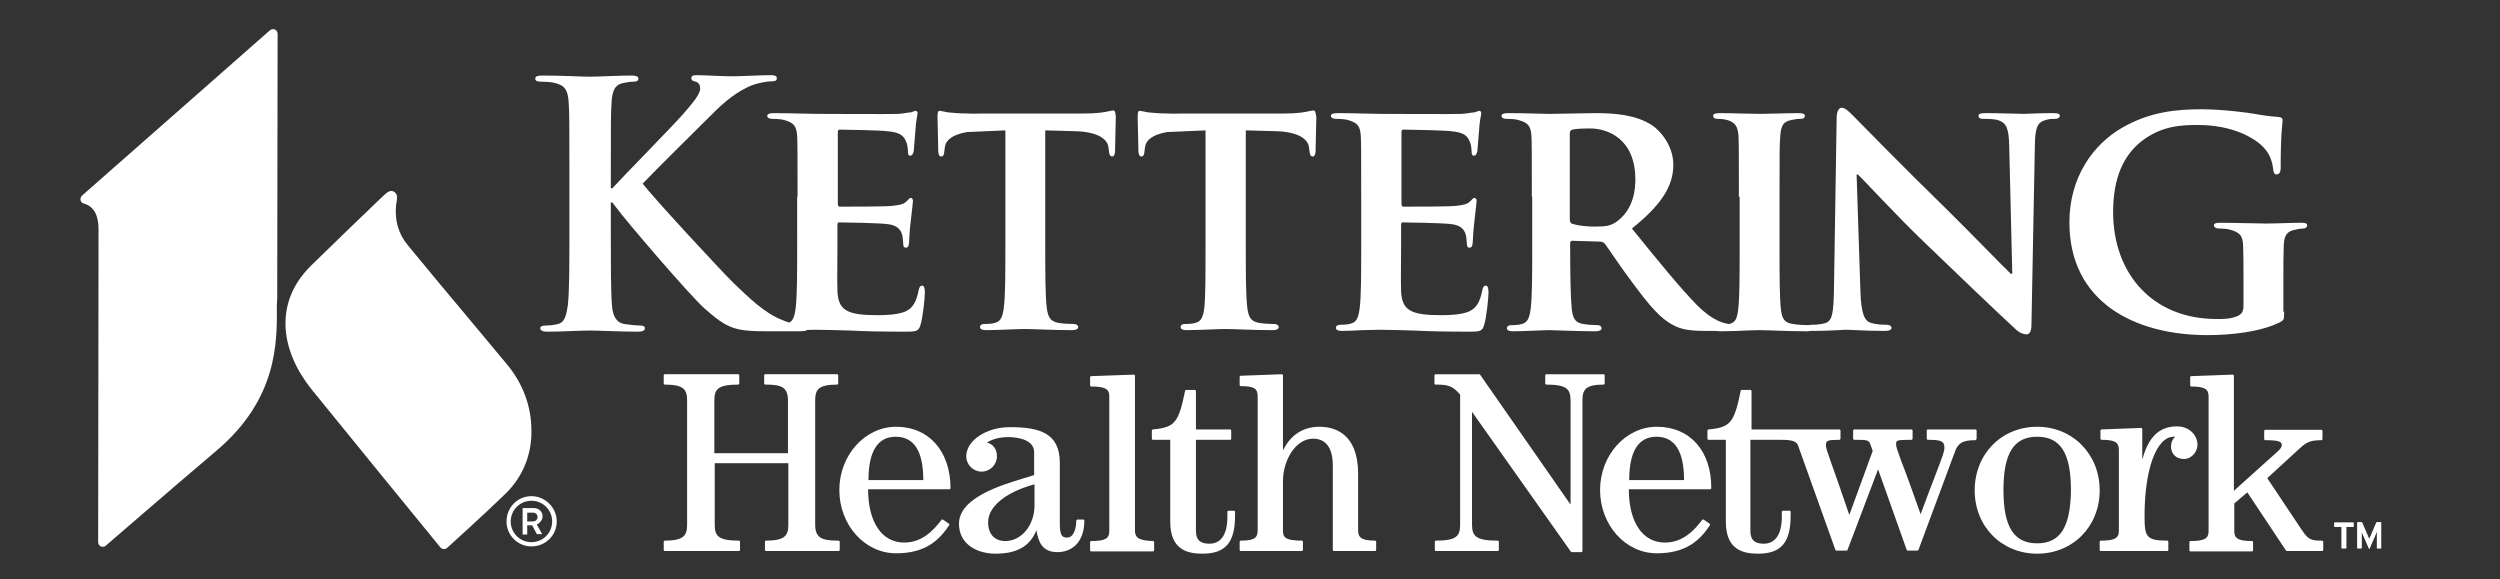
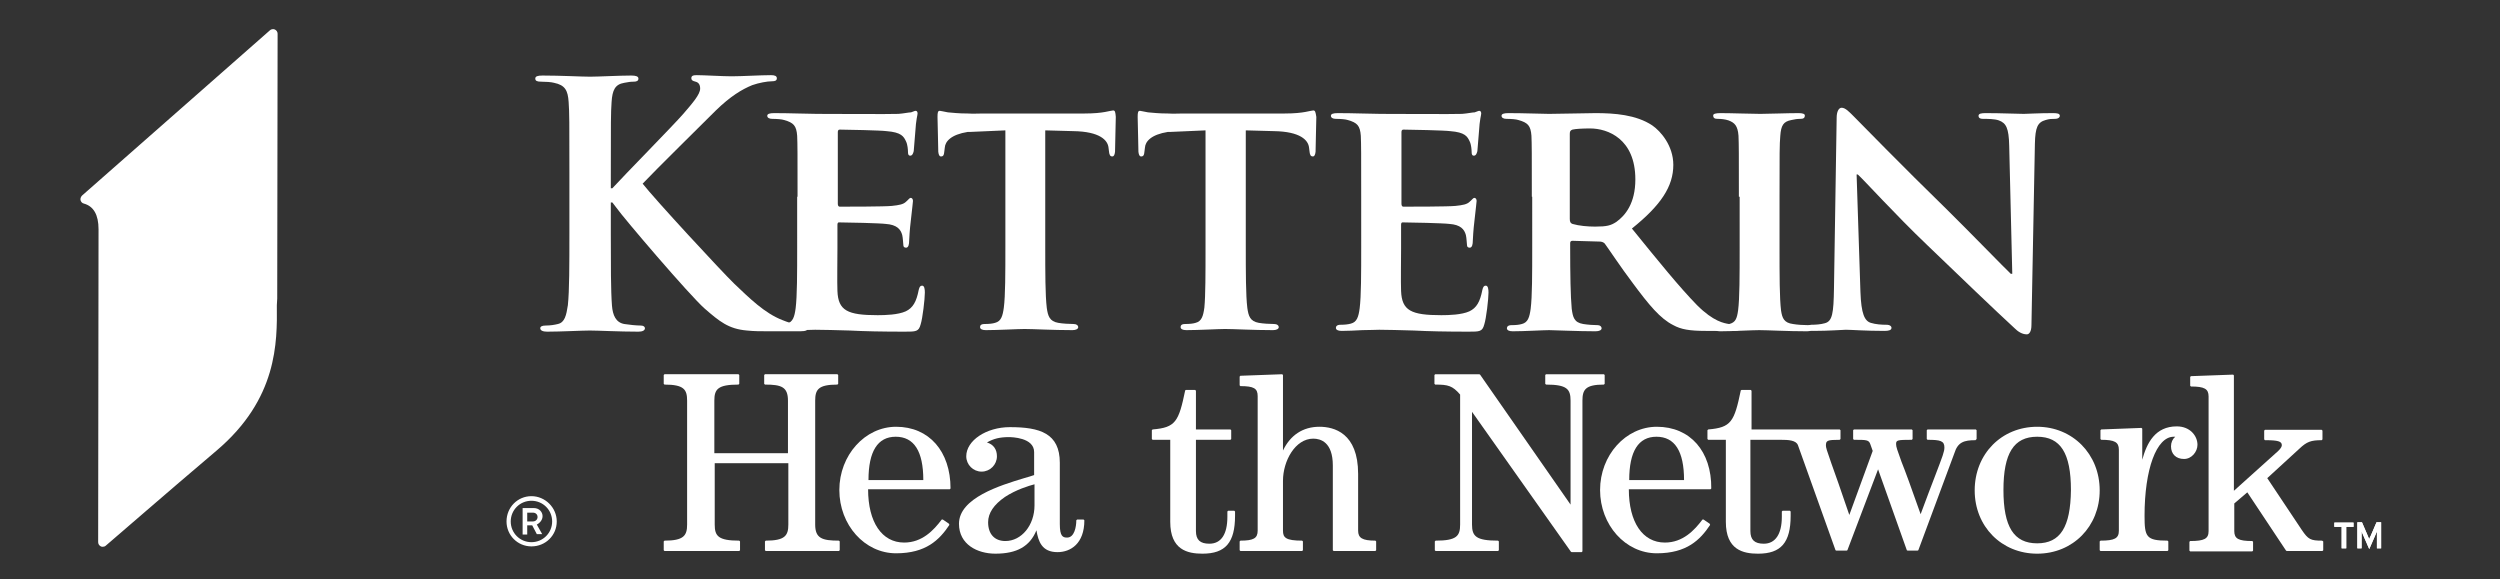
<svg xmlns="http://www.w3.org/2000/svg" version="1.1" id="layer" x="0px" y="0px" viewBox="0 0 652 151" style="enable-background:new 0 0 652 151;" xml:space="preserve">
  <rect x="0" y="0" width="652" height="151" fill="#333333" stroke="none" />
  <style type="text/css"> .st0{fill:#FFFFFF;} </style>
  <g>
    <path class="st0" d="M611.9,137.4v5.6h-1.2v-5.6h-1.9v-1.1h5v1.1H611.9z M619.9,143v-3.6v-0.8c-0.1,0.2-0.2,0.4-0.3,0.7l-1.7,3.9 l-1.7-3.9c-0.1-0.2-0.2-0.5-0.3-0.7c0,0.2,0,0.5,0,0.8v3.6h-1.1v-6.8h1.2l1.5,3.5c0.1,0.3,0.3,0.7,0.4,0.9c0.1-0.3,0.2-0.6,0.4-0.9 l1.5-3.5h1.2v6.8H619.9z" />
    <path class="st0" d="M72.3,77.9l0.1-69.1c0-0.5-0.3-0.9-0.7-1.1c-0.4-0.2-1-0.1-1.3,0.2L21.4,51c-0.3,0.3-0.5,0.8-0.4,1.2 c0.1,0.4,0.4,0.8,0.9,0.9c2.5,0.7,3.8,2.9,3.8,6.7l-0.1,81.6c0,0.5,0.3,0.9,0.7,1.1c0.2,0.1,0.3,0.1,0.5,0.1c0.3,0,0.6-0.1,0.8-0.3 c3.3-2.8,15.1-13.1,28.9-24.8C72.4,104,72.3,89.3,72.2,79.6L72.3,77.9z" />
  </g>
-   <path class="st0" d="M132.2,95l-8.5-10.2c-5.9-7-13.2-15.8-17.3-20.8c-2.5-3-3.5-6.5-3.1-10.6l0.1-0.5c0.2-1.4,0.3-2-0.3-2.6 c-0.2-0.3-0.7-0.5-1-0.5c-0.8,0-1.3,0.5-2.9,2c-5,4.8-12.2,11.7-18,17.4c-4.9,4.8-7.1,10.4-6.7,16.6c0.4,5.3,2.7,10.7,6.8,15.8 c6.8,8.4,29.4,36.1,33.5,41.1c0.2,0.3,0.5,0.4,0.9,0.5h0.1c0.3,0,0.6-0.1,0.8-0.3c1.4-1.3,9-8.1,15.3-14.2 c4.4-4.3,6.8-10.1,6.7-16.4C138.6,105.9,136.3,99.9,132.2,95" />
  <path class="st0" d="M145.2,136c0,3.6-2.9,6.5-6.6,6.5c-3.6,0-6.5-2.9-6.5-6.5c0-3.7,2.9-6.6,6.5-6.6S145.2,132.4,145.2,136 M133.2,136c0,3,2.4,5.4,5.4,5.4s5.4-2.4,5.4-5.4s-2.4-5.4-5.4-5.4C135.6,130.6,133.2,133,133.2,136 M137.5,137.1v2.3h-1.2v-6.9h2.9 c1.5,0,2.3,1.1,2.3,2.1s-0.7,1.8-1.5,2.2l1.4,2.5H140l-1.2-2.3h-1.3V137.1z M137.5,136h1.4c0.9,0,1.3-0.6,1.3-1.2 c0-0.5-0.4-1.1-1.2-1.1h-1.5V136z" />
  <path class="st0" d="M159.3,49.1h0.4c3-3.3,15.9-16.4,18.5-19.4c2.5-2.9,4.4-5.1,4.4-6.6c0-1-0.4-1.6-1.2-1.8 c-0.8-0.2-1.1-0.4-1.1-0.9c0-0.6,0.4-0.8,1.4-0.8c1.9,0,6.7,0.3,9.1,0.3c2.7,0,7.6-0.3,10.3-0.3c0.9,0,1.5,0.2,1.5,0.8 c0,0.6-0.4,0.8-1.3,0.8c-1.2,0-3.4,0.4-5.1,1c-2.7,1.1-5.7,2.9-9.5,6.6c-2.7,2.7-16.1,15.9-19.1,19.1c3.2,4.1,20.5,22.8,23.9,26.1 c3.9,3.7,7.9,7.7,12.6,9.5c2.7,1.1,4.4,1.3,5.5,1.3c0.6,0,1.1,0.2,1.1,0.7c0,0.6-0.4,0.9-2.1,0.9h-7.7c-2.6,0-4.2,0-6.1-0.2 c-4.8-0.4-7.2-2.4-11-5.7c-3.9-3.4-21.3-23.8-23.1-26.4l-1-1.3h-0.4v8c0,8.1,0,15.1,0.3,18.9c0.2,2.5,1,4.4,3.2,4.8 c1.2,0.2,3.2,0.4,4.3,0.4c0.7,0,1.1,0.3,1.1,0.7c0,0.6-0.7,0.9-1.7,0.9c-4.9,0-10.5-0.3-12.7-0.3c-2,0-7.6,0.3-11.1,0.3 c-1.1,0-1.8-0.3-1.8-0.9c0-0.4,0.4-0.7,1.4-0.7c1.3,0,2.4-0.2,3.2-0.4c1.8-0.4,2.2-2.3,2.6-4.9c0.4-3.7,0.4-10.7,0.4-18.8V45.3 c0-13.4,0-15.9-0.2-18.7c-0.2-3-0.9-4.4-3.8-5c-0.7-0.2-2.2-0.3-3.4-0.3c-1,0-1.5-0.2-1.5-0.8c0-0.6,0.6-0.8,1.9-0.8 c4.7,0,10.2,0.3,12.4,0.3c2.1,0,7.7-0.3,10.7-0.3c1.2,0,1.9,0.2,1.9,0.8c0,0.6-0.5,0.8-1.2,0.8c-0.9,0-1.4,0.1-2.5,0.3 c-2.4,0.4-3.1,1.9-3.3,5c-0.2,2.8-0.2,5.3-0.2,18.7L159.3,49.1L159.3,49.1z" />
  <path class="st0" d="M208,51.3c0-11.4,0-13.5-0.1-15.9c-0.2-2.6-0.9-3.4-3.4-4.1c-0.6-0.2-1.9-0.3-3.1-0.3c-0.8,0-1.3-0.3-1.3-0.8 s0.6-0.7,1.8-0.7c4.1,0,9,0.2,11.2,0.2c2.5,0,19.7,0.1,21.2,0c1.4-0.1,2.7-0.4,3.3-0.4c0.4-0.1,0.9-0.4,1.2-0.4 c0.4,0,0.5,0.4,0.5,0.7c0,0.5-0.4,1.4-0.6,4.9c-0.1,0.8-0.3,4.1-0.4,4.9c-0.1,0.4-0.3,1.2-0.9,1.2c-0.5,0-0.6-0.4-0.6-1 c0-0.5-0.1-1.9-0.5-2.7c-0.6-1.3-1.2-2.4-5.1-2.7c-1.3-0.2-10.6-0.4-12.2-0.4c-0.4,0-0.5,0.3-0.5,0.7v18.6c0,0.4,0.1,0.8,0.5,0.8 c1.8,0,11.8,0,13.6-0.2c1.9-0.2,3-0.4,3.7-1.1c0.6-0.5,0.9-1,1.2-1c0.4,0,0.6,0.4,0.6,0.8s-0.2,1.7-0.6,5.5c-0.2,1.5-0.4,4.5-0.4,5 c0,0.6-0.1,1.7-0.8,1.7c-0.5,0-0.7-0.3-0.7-0.6c-0.1-0.8-0.1-1.8-0.3-2.7c-0.4-1.5-1.4-2.7-4.3-2.9c-1.4-0.2-10.2-0.4-12.2-0.4 c-0.4,0-0.4,0.4-0.4,0.8v6c0,2.6-0.1,8.9,0,11.1c0.2,5.1,2.6,6.3,10.5,6.3c2,0,5.3-0.1,7.3-1c1.9-0.9,2.8-2.5,3.4-5.6 c0.2-0.8,0.4-1.1,0.9-1.1c0.6,0,0.7,1,0.7,1.8c0,1.7-0.6,6.8-1.1,8.3c-0.5,1.9-1.2,1.9-4.2,1.9c-5.8,0-10.5-0.1-14.3-0.3 c-3.8-0.1-6.7-0.2-9-0.2c-0.9,0-2.6,0.1-4.4,0.1c-1.9,0.1-3.8,0.2-5.4,0.2c-1,0-1.5-0.3-1.5-0.8c0-0.4,0.3-0.8,1.2-0.8 c1.1,0,2-0.1,2.7-0.3c1.6-0.4,2-1.8,2.3-4c0.4-3.2,0.4-9.1,0.4-16V51.3H208z" />
  <path class="st0" d="M355,51.3c0-11.4,0-13.5-0.1-15.9c-0.2-2.6-0.9-3.4-3.4-4.1c-0.6-0.2-1.9-0.3-3.1-0.3c-0.8,0-1.3-0.3-1.3-0.8 s0.6-0.7,1.8-0.7c4.1,0,9,0.2,11.2,0.2c2.5,0,19.7,0.1,21.2,0c1.4-0.1,2.7-0.4,3.3-0.4c0.4-0.1,0.9-0.4,1.2-0.4 c0.4,0,0.5,0.4,0.5,0.7c0,0.5-0.4,1.4-0.6,4.9c-0.1,0.8-0.3,4.1-0.4,4.9c-0.1,0.4-0.3,1.2-0.9,1.2c-0.5,0-0.6-0.4-0.6-1 c0-0.5-0.1-1.9-0.5-2.7c-0.6-1.3-1.2-2.4-5.1-2.7c-1.3-0.2-10.6-0.4-12.2-0.4c-0.4,0-0.5,0.3-0.5,0.7v18.6c0,0.4,0.1,0.8,0.5,0.8 c1.8,0,11.8,0,13.6-0.2c1.9-0.2,3-0.4,3.7-1.1c0.6-0.5,0.9-1,1.2-1c0.4,0,0.6,0.4,0.6,0.8s-0.2,1.7-0.6,5.5c-0.2,1.5-0.4,4.5-0.4,5 c0,0.6-0.1,1.7-0.8,1.7c-0.5,0-0.7-0.3-0.7-0.6c-0.1-0.8-0.1-1.8-0.3-2.7c-0.4-1.5-1.4-2.7-4.3-2.9c-1.4-0.2-10.3-0.4-12.2-0.4 c-0.4,0-0.4,0.4-0.4,0.8v6c0,2.6-0.1,8.9,0,11.1c0.2,5.1,2.6,6.3,10.5,6.3c2,0,5.3-0.1,7.3-1c1.9-0.9,2.8-2.5,3.4-5.6 c0.2-0.8,0.4-1.1,0.9-1.1c0.6,0,0.7,1,0.7,1.8c0,1.7-0.6,6.8-1.1,8.3c-0.5,1.9-1.2,1.9-4.1,1.9c-5.8,0-10.5-0.1-14.3-0.3 c-3.8-0.1-6.7-0.2-9-0.2c-0.9,0-2.6,0.1-4.4,0.1c-1.9,0.1-3.8,0.2-5.4,0.2c-1,0-1.5-0.3-1.5-0.8c0-0.4,0.3-0.8,1.2-0.8 c1.1,0,2-0.1,2.7-0.3c1.6-0.4,2-1.8,2.3-4c0.4-3.2,0.4-9.1,0.4-16L355,51.3L355,51.3z" />
  <path class="st0" d="M399.5,51.3c0-11.4,0-13.5-0.1-15.9c-0.2-2.6-0.9-3.4-3.4-4.1c-0.6-0.2-1.9-0.3-3.1-0.3c-0.8,0-1.3-0.3-1.3-0.8 s0.6-0.7,1.8-0.7c4.1,0,9,0.2,10.6,0.2c2.7,0,9.7-0.2,12.1-0.2c4.9,0,10.6,0.4,14.8,3.2c2.2,1.5,5.5,5.3,5.5,10.3 c0,5.6-3.2,10.5-10.8,16.6c6.9,8.5,12.4,15.3,17,20c4.3,4.3,7.1,4.7,8.3,4.9c0.8,0.2,1.2,0.2,1.9,0.2c0.6,0,1,0.4,1,0.8 c0,0.6-0.5,0.8-1.5,0.8h-7.4c-4.3,0-6.5-0.4-8.5-1.5c-3.4-1.7-6.3-5.2-10.6-11c-3.1-4.1-6.4-9.1-7.3-10.3c-0.4-0.4-0.9-0.5-1.4-0.5 l-7-0.2c-0.4,0-0.6,0.2-0.6,0.6v1.1c0,7,0.1,12.8,0.4,16c0.3,2.2,0.6,3.6,3,4c1.2,0.2,2.8,0.3,3.8,0.3c0.6,0,1,0.4,1,0.8 c0,0.5-0.6,0.8-1.6,0.8c-4.5,0-11-0.3-12.1-0.3c-1.5,0-6.5,0.3-9.5,0.3c-1,0-1.5-0.3-1.5-0.8c0-0.4,0.3-0.8,1.2-0.8 c1.2,0,2-0.1,2.7-0.3c1.6-0.4,2-1.8,2.3-4c0.4-3.2,0.4-9.1,0.4-16V51.3H399.5z M409.4,57.1c0,0.8,0.2,1.1,0.7,1.3 c1.7,0.5,4,0.7,5.9,0.7c3.1,0,4.1-0.3,5.5-1.2c2.4-1.7,5-4.9,5-11.1c0-10.6-7.2-13.3-11.8-13.3c-1.9,0-3.8,0.1-4.6,0.3 c-0.5,0.2-0.7,0.4-0.7,1.1V57.1z" />
  <path class="st0" d="M453.5,51.3c0-11.4,0-13.5-0.1-15.9c-0.2-2.6-1-3.4-2.6-4c-0.9-0.3-1.9-0.4-2.8-0.4c-0.8,0-1.2-0.2-1.2-0.9 c0-0.4,0.6-0.6,1.9-0.6c2.9,0,8.2,0.2,10.4,0.2c1.9,0,7-0.2,10-0.2c1,0,1.6,0.2,1.6,0.6c0,0.7-0.4,0.9-1.2,0.9 c-0.8,0-1.4,0.1-2.3,0.3c-2.1,0.4-2.7,1.4-2.9,4.1c-0.2,2.4-0.2,4.5-0.2,15.9v13.3c0,7.2,0,13.2,0.4,16.4c0.3,2,0.8,3.2,3.1,3.5 c1.1,0.2,2.8,0.3,4,0.3c0.9,0,1.2,0.4,1.2,0.8c0,0.5-0.6,0.8-1.5,0.8c-5.1,0-10.4-0.3-12.5-0.3c-1.8,0-7.1,0.3-10.2,0.3 c-1,0-1.5-0.3-1.5-0.8c0-0.4,0.3-0.8,1.2-0.8c1.1,0,2-0.1,2.7-0.3c1.6-0.4,2-1.4,2.3-3.6c0.4-3.1,0.4-9.1,0.4-16.3V51.3H453.5z" />
  <path class="st0" d="M485.2,76.1c0.2,5.8,1.1,7.6,2.7,8.1c1.3,0.4,2.8,0.5,4.1,0.5c0.9,0,1.3,0.4,1.3,0.8c0,0.6-0.7,0.8-1.8,0.8 c-5,0-8.7-0.3-10.1-0.3c-0.7,0-4.4,0.3-8.4,0.3c-1.1,0-1.8-0.1-1.8-0.8c0-0.4,0.5-0.8,1.2-0.8c1.1,0,2.5-0.1,3.5-0.4 c2-0.5,2.3-2.6,2.4-9.1l0.7-44.5c0-1.5,0.5-2.6,1.3-2.6c1,0,2,1.1,3.4,2.5c1,1,12.6,12.9,23.9,23.9c5.3,5.2,15.6,15.8,16.8,16.9h0.4 L524,38c-0.1-4.6-0.8-5.9-2.7-6.6c-1.1-0.4-3-0.4-4.1-0.4c-1,0-1.2-0.4-1.2-0.8c0-0.6,0.8-0.7,1.9-0.7c4.1,0,8.2,0.2,9.9,0.2 c0.9,0,3.8-0.2,7.6-0.2c1.1,0,1.8,0.1,1.8,0.7c0,0.4-0.4,0.8-1.3,0.8c-0.8,0-1.4,0-2.4,0.3c-2.1,0.6-2.7,1.9-2.8,6.2l-0.9,47.3 c0,1.7-0.6,2.4-1.2,2.4c-1.3,0-2.4-0.8-3.2-1.6c-4.9-4.5-14.6-13.8-22.7-21.6c-8.5-8.1-16.7-17.2-18.2-18.5h-0.3L485.2,76.1z" />
-   <path class="st0" d="M595.7,81.3c0,2,0,2.1-1,2.7c-5.2,2.6-12.9,3.4-19,3.4c-19.1,0-36-8.7-36-29.4c0-12,6.4-20.4,13.6-24.6 c7.4-4.3,14.4-4.9,20.9-4.9c5.4,0,12.2,0.9,13.8,1.2c1.6,0.3,4.3,0.7,6.2,0.8c0.9,0.1,1.1,0.4,1.1,0.9c0,0.9-0.5,2.9-0.5,12.4 c0,1.1-0.4,1.7-1.1,1.7c-0.5,0-0.7-0.4-0.8-1c-0.2-1.7-0.6-4.1-2.7-6.2c-2.3-2.4-8.1-5.7-16.9-5.7c-4.2,0-9.6,0.1-15,4.4 c-4.3,3.5-7.2,9.1-7.2,18.3c0,16.2,10.4,27.9,27,27.9c2,0,3.6,0,5.5-0.8c1.1-0.5,1.5-1.3,1.5-2.7v-6.9c0-3.7,0-6.5-0.1-8.8 c-0.1-2.6-0.9-3.4-3.4-4.1c-0.6-0.2-1.9-0.3-3-0.3c-0.7,0-1.2-0.4-1.2-0.8c0-0.6,0.6-0.7,1.7-0.7c4.1,0,9.6,0.2,11.9,0.2 c2.5,0,6.5-0.2,9.1-0.2c1.1,0,1.6,0.1,1.6,0.7c0,0.4-0.4,0.8-1,0.8s-1.2,0.1-2.1,0.3c-2.1,0.4-2.9,1.4-3,4.1c-0.1,2.3-0.1,5.3-0.1,9 v8.3H595.7z" />
  <path class="st0" d="M290.3,28.8c-0.3,0-0.9,0.2-2.1,0.4c-1.1,0.2-2.8,0.4-5.3,0.4h-26.5c-1.4,0-2.5,0.1-4,0c-2.4,0-4-0.2-5.2-0.3 c-1.2-0.2-1.8-0.4-2.1-0.4c-0.5,0-0.6,0.4-0.6,1.6c0,1.6,0.2,7.1,0.2,9.1c0.1,0.8,0.3,1.2,0.7,1.2c0.6,0,0.8-0.3,0.9-1.5l0.1-0.8 c0.1-1.6,1.6-3.4,6-4.1l0,0c0.4,0,0.4,0,0.7,0l9.1-0.4v30.3c0,6.9,0,12.8-0.4,15.9c-0.3,2.2-0.7,3.6-2.3,4c-0.6,0.2-1.6,0.3-2.7,0.3 c-1,0-1.2,0.4-1.2,0.8c0,0.5,0.5,0.8,1.5,0.8c3.1,0,8.4-0.3,10.1-0.3c2.2,0,7.4,0.3,12.5,0.3c0.9,0,1.5-0.3,1.5-0.8 c0-0.4-0.4-0.8-1.2-0.8c-1.1,0-2.9-0.1-4-0.3c-2.3-0.4-2.7-1.8-3-3.9c-0.4-3.3-0.4-9.2-0.4-16V34l7.3,0.2c7,0.1,9,2.4,9.2,4.3 l0.1,0.8c0.1,1.1,0.3,1.5,0.9,1.5c0.4,0,0.6-0.4,0.7-1.2c0-1.9,0.2-7.5,0.2-9.1C290.9,29.2,290.8,28.8,290.3,28.8" />
  <path class="st0" d="M342.5,28.8c-0.3,0-0.9,0.2-2.1,0.4c-1.1,0.2-2.8,0.4-5.3,0.4h-26.5c-1.4,0-2.5,0.1-4,0c-2.4,0-4-0.2-5.2-0.3 c-1.2-0.2-1.9-0.4-2.1-0.4c-0.5,0-0.6,0.4-0.6,1.6c0,1.6,0.2,7.1,0.2,9.1c0.1,0.8,0.3,1.2,0.7,1.2c0.6,0,0.8-0.3,0.9-1.5l0.1-0.8 c0.1-1.6,1.6-3.4,6-4.1l0,0c0.4,0,0.3,0,0.7,0l9.1-0.4v30.3c0,6.9,0,12.8-0.3,15.9c-0.3,2.2-0.7,3.6-2.3,4c-0.6,0.2-1.6,0.3-2.7,0.3 c-1,0-1.2,0.4-1.2,0.8c0,0.5,0.5,0.8,1.5,0.8c3.1,0,8.4-0.3,10.1-0.3c2.2,0,7.4,0.3,12.5,0.3c0.9,0,1.5-0.3,1.5-0.8 c0-0.4-0.4-0.8-1.2-0.8c-1.1,0-2.9-0.1-4-0.3c-2.3-0.4-2.7-1.8-3-3.9c-0.4-3.3-0.4-9.2-0.4-16V34l7.3,0.2c7,0.1,9,2.4,9.2,4.3 l0.1,0.8c0.1,1.1,0.3,1.5,0.9,1.5c0.4,0,0.6-0.4,0.7-1.2c0-1.9,0.2-7.5,0.2-9.1C343.1,29.2,343,28.8,342.5,28.8" />
  <path class="st0" d="M611.9,137.4v5.6h-1.2v-5.6h-1.9v-1.1h5v1.1H611.9z M619.9,143v-3.6v-0.8c-0.1,0.2-0.2,0.4-0.3,0.7l-1.7,3.9 l-1.7-3.9c-0.1-0.2-0.2-0.5-0.3-0.7c0,0.2,0,0.5,0,0.8v3.6h-1.1v-6.8h1.2l1.5,3.5c0.1,0.3,0.3,0.7,0.4,0.9c0.1-0.3,0.2-0.6,0.4-0.9 l1.5-3.5h1.2v6.8H619.9z" />
  <path class="st0" d="M212.6,136.8v-32.3c0-2.9,0.8-4.2,5.8-4.2l0.2-0.2v-2.3l-0.2-0.2h-18.9l-0.2,0.2v2.3l0.2,0.2c4.3,0,6,0.6,6,4.2 v13.7h-19.2v-13.7c0-3,0.9-4.2,6.3-4.2l0.2-0.2v-2.3l-0.2-0.2h-19.3l-0.2,0.2v2.3l0.2,0.2c5.1,0,5.9,1.3,5.9,4.2v32.3 c0,2.9-0.9,4.2-5.9,4.2l-0.2,0.2v2.3l0.2,0.2h19.5l0.2-0.2v-2.3l-0.2-0.2c-5.5,0-6.4-1.2-6.4-4.2v-16h19.2v16c0,2.9-0.9,4.2-5.9,4.2 l-0.2,0.2v2.3l0.2,0.2h19.1l0.2-0.2v-2.3l-0.2-0.2C214.4,141,212.6,140.4,212.6,136.8" />
  <path class="st0" d="M233.7,111.3c-8.1,0-14.8,7.4-14.8,16.5s6.6,16.5,14.8,16.5c7.8,0,11.3-3.5,13.9-7.4l-0.1-0.3l-1.6-1.1h-0.3 c-2.1,2.8-5.1,6-9.8,6c-5.8,0-9.4-5.3-9.4-13.9h21.3l0,0l0,0l0.2-0.2C247.9,117.7,242.3,111.3,233.7,111.3 M226.5,125.2 c0-7.5,2.4-11.3,7.1-11.3c4.8,0,7.2,3.8,7.2,11.3H226.5z" />
  <path class="st0" d="M280.9,135.5l-0.2,0.2c0,1.7-0.5,4.5-2.4,4.5c-1.1,0-1.9-0.3-1.9-3.5v-16c0-7.7-5.2-9.3-13-9.3 c-6.2,0-11.4,3.5-11.4,7.6c0,2.2,1.8,4,4,4c2.2,0,4-1.8,4-4c0-1.8-0.9-3.1-2.6-3.6c1.7-1,3.4-1.4,5.7-1.4c0.7,0,6.6,0.1,6.6,3.9v6 c-0.8,0.3-1.6,0.5-2.6,0.8c-6.3,1.9-17,5.2-17,11.9c0,5.4,4.8,7.8,9.5,7.8c5.6,0,9-1.9,10.7-6.1c0.5,2.9,1.4,5.7,5.5,5.7 c3.4,0,7-2.2,7-8.3l-0.2-0.2H280.9z M262.1,129.6c2.9-1.9,6.2-2.9,7.7-3.3v5.5c0,5.2-3.4,9.3-7.6,9.3c-2.8,0-4.5-1.8-4.5-4.9 C257.7,133.8,259.2,131.6,262.1,129.6" />
-   <path class="st0" d="M296,138.4V97.9l-0.2-0.2l-11.3,0.4l-0.2,0.2v2.3l0.2,0.2c3.7,0,4.8,0.6,4.8,2.6v35.1c0,2-1.1,2.6-4.8,2.6 l-0.2,0.2v2.3l0.2,0.2h16.3l0.2-0.2v-2.3l-0.2-0.2C297.1,141,296,140.3,296,138.4" />
  <path class="st0" d="M320.3,133.2l-0.2,0.2v1.4c0,4.5-1.6,7-4.7,7c-2.4,0-3.5-1-3.5-3.3v-23.8h9l0.2-0.2v-2.3l-0.2-0.2h-9v-10.1 l-0.2-0.2h-2.4l-0.2,0.1c-1.7,8.2-2.5,9.7-8.5,10.2l-0.2,0.2v2.3l0.2,0.2h4.6v21.4c0,7.3,4.5,8.3,8.4,8.3c6,0,8.5-2.9,8.5-9.9v-1.1 l-0.2-0.2H320.3z" />
  <path class="st0" d="M354.2,138.4v-14.8c0-10.7-6.3-12.3-10.1-12.3c-4.3,0-7.6,2.2-9.5,6.2V97.8l-0.2-0.2L323.5,98l-0.2,0.2v2.3 l0.2,0.2c3.5,0,4.5,0.6,4.5,2.6v35.1c0,2-1.1,2.6-4.5,2.6l-0.2,0.2v2.3l0.2,0.2h16.1l0.2-0.2v-2.3l-0.2-0.2c-4.3,0-5-0.8-5-2.6v-13 c0-5.2,3.2-11,7.9-11c1.9,0,5.1,0.9,5.1,7v22.1l0.2,0.2h10.9l0.2-0.2v-2.3l-0.2-0.2C355.3,141,354.2,140.3,354.2,138.4" />
  <path class="st0" d="M418.5,100.1v-2.3l-0.2-0.2h-15.1l-0.2,0.2v2.3l0.2,0.2c5.5,0,6.4,1.2,6.4,4.2v27.1L386,97.7l-0.2-0.1h-11.5 l-0.2,0.2v2.3l0.2,0.2c3.4,0,4.5,0.3,6.5,2.6v33.9c0,3-0.9,4.2-6.4,4.2l-0.2,0.2v2.3l0.2,0.2h16.3l0.2-0.2v-2.3l-0.2-0.2 c-5.7,0-6.8-1.1-6.8-4.2v-29.4l25.8,36.5l0.2,0.1h2.6l0.2-0.2v-39.3c0-2.9,0.8-4.2,5.6-4.2L418.5,100.1z" />
  <path class="st0" d="M432.1,111.3c-8.1,0-14.8,7.4-14.8,16.5s6.6,16.5,14.8,16.5c7.8,0,11.3-3.5,13.9-7.4l-0.1-0.3l-1.6-1.1H444 c-2.1,2.8-5.1,6-9.8,6c-5.8,0-9.4-5.3-9.4-13.9h21.3l0,0l0,0l0.2-0.2C446.4,117.7,440.8,111.3,432.1,111.3 M424.9,125.2 c0-7.5,2.4-11.3,7.1-11.3c4.8,0,7.2,3.8,7.2,11.3H424.9z" />
  <path class="st0" d="M515.5,114.5v-2.3l-0.2-0.2h-12.6l-0.2,0.2v2.3l0.2,0.2c3.4,0,4.4,0.3,4.4,2c0,1.1-0.4,2.1-2.5,7.6 c-0.9,2.3-2.1,5.5-3.7,9.8c-2.5-7.1-4-11.2-5-13.7c-1.1-3.1-1.4-3.8-1.4-4.6c0-1,0.3-1.1,4.1-1.1l0.2-0.2v-2.3l-0.2-0.2h-15.1 l-0.2,0.2v2.3l0.2,0.2c3.3,0,3.9,0,4.3,1.2l0.6,1.7l-6.1,16.7c-2.3-6.8-3.8-11-4.7-13.5c-1.2-3.4-1.4-4.1-1.4-4.6 c0-1.3,0.3-1.5,3.6-1.5l0.2-0.2v-2.3l-0.2-0.2h-14h-1.1h-7.9v-10.1l-0.2-0.2h-2.4l-0.2,0.1c-1.7,8.2-2.5,9.7-8.5,10.2l-0.2,0.2v2.3 l0.2,0.2h4.6v21.4c0,7.3,4.5,8.3,8.4,8.3c6,0,8.5-2.9,8.5-9.9v-1.1l-0.2-0.2h-1.9l-0.2,0.2v1.4c0,4.5-1.7,7-4.7,7 c-2.4,0-3.5-1-3.5-3.3v-23.8h7.9c2,0,4,0.1,4.5,1.4l9.8,27.4l0.2,0.1h2.7l0.2-0.1l8-21.1l7.5,21.1l0.2,0.1h2.6l0.2-0.1l9.4-25.3 c0.9-2.9,2.5-3.4,5.5-3.4L515.5,114.5z" />
  <path class="st0" d="M531.3,111.3c-9.3,0-16.3,7.1-16.3,16.6c0,9.4,7,16.5,16.3,16.5s16.3-7.1,16.3-16.5 C547.6,118.4,540.5,111.3,531.3,111.3 M531.3,141.7c-6.1,0-8.8-4.3-8.8-13.9s2.7-13.9,8.8-13.9s8.8,4.3,8.8,13.9 C540,137.5,537.3,141.7,531.3,141.7" />
  <path class="st0" d="M573.1,116c0-2.3-1.9-4.8-5.4-4.8c-5.6,0-7.8,4.3-9,8.7v-8.1l-0.2-0.2L548,112l-0.2,0.2v2.3l0.2,0.2 c3.5,0,4.6,0.6,4.6,2.6v21.1c0,2-1.1,2.6-4.8,2.6l-0.2,0.2v2.3l0.2,0.2h17.5l0.2-0.2v-2.3l-0.2-0.2c-5.6,0-6-1-6-6.5 c0-12.1,3.1-20.6,7.6-20.6c0.2,0,0.3,0,0.4,0c-0.7,0.6-1.1,1.5-1.1,2.5c0,2,1.3,3.3,3.4,3.3C571.6,119.7,573.1,117.8,573.1,116" />
  <path class="st0" d="M605.6,141c-3,0-3.6-0.3-5.3-2.8l-9-13.5l8.4-7.7c1.9-1.8,3-2.2,5.8-2.2l0.2-0.2v-2.3l-0.2-0.2h-14.8l-0.2,0.2 v2.3l0.2,0.2c3.4,0,4.4,0.3,4.4,1.3c0,0.7-1,1.6-1.6,2.1l-10.9,9.8V97.9l-0.2-0.2l-11,0.4l-0.2,0.2v2.3l0.2,0.2 c3.5,0,4.6,0.6,4.6,2.6v35.1c0,2-1.1,2.6-4.8,2.6l-0.2,0.2v2.3l0.2,0.2h16.2l0.2-0.2v-2.3l-0.2-0.2c-3.6,0-4.7-0.6-4.7-2.6v-7.2 l3.4-2.9l10.1,15.2l0.2,0.1h9.3l0.2-0.2v-2.3L605.6,141z" />
</svg>